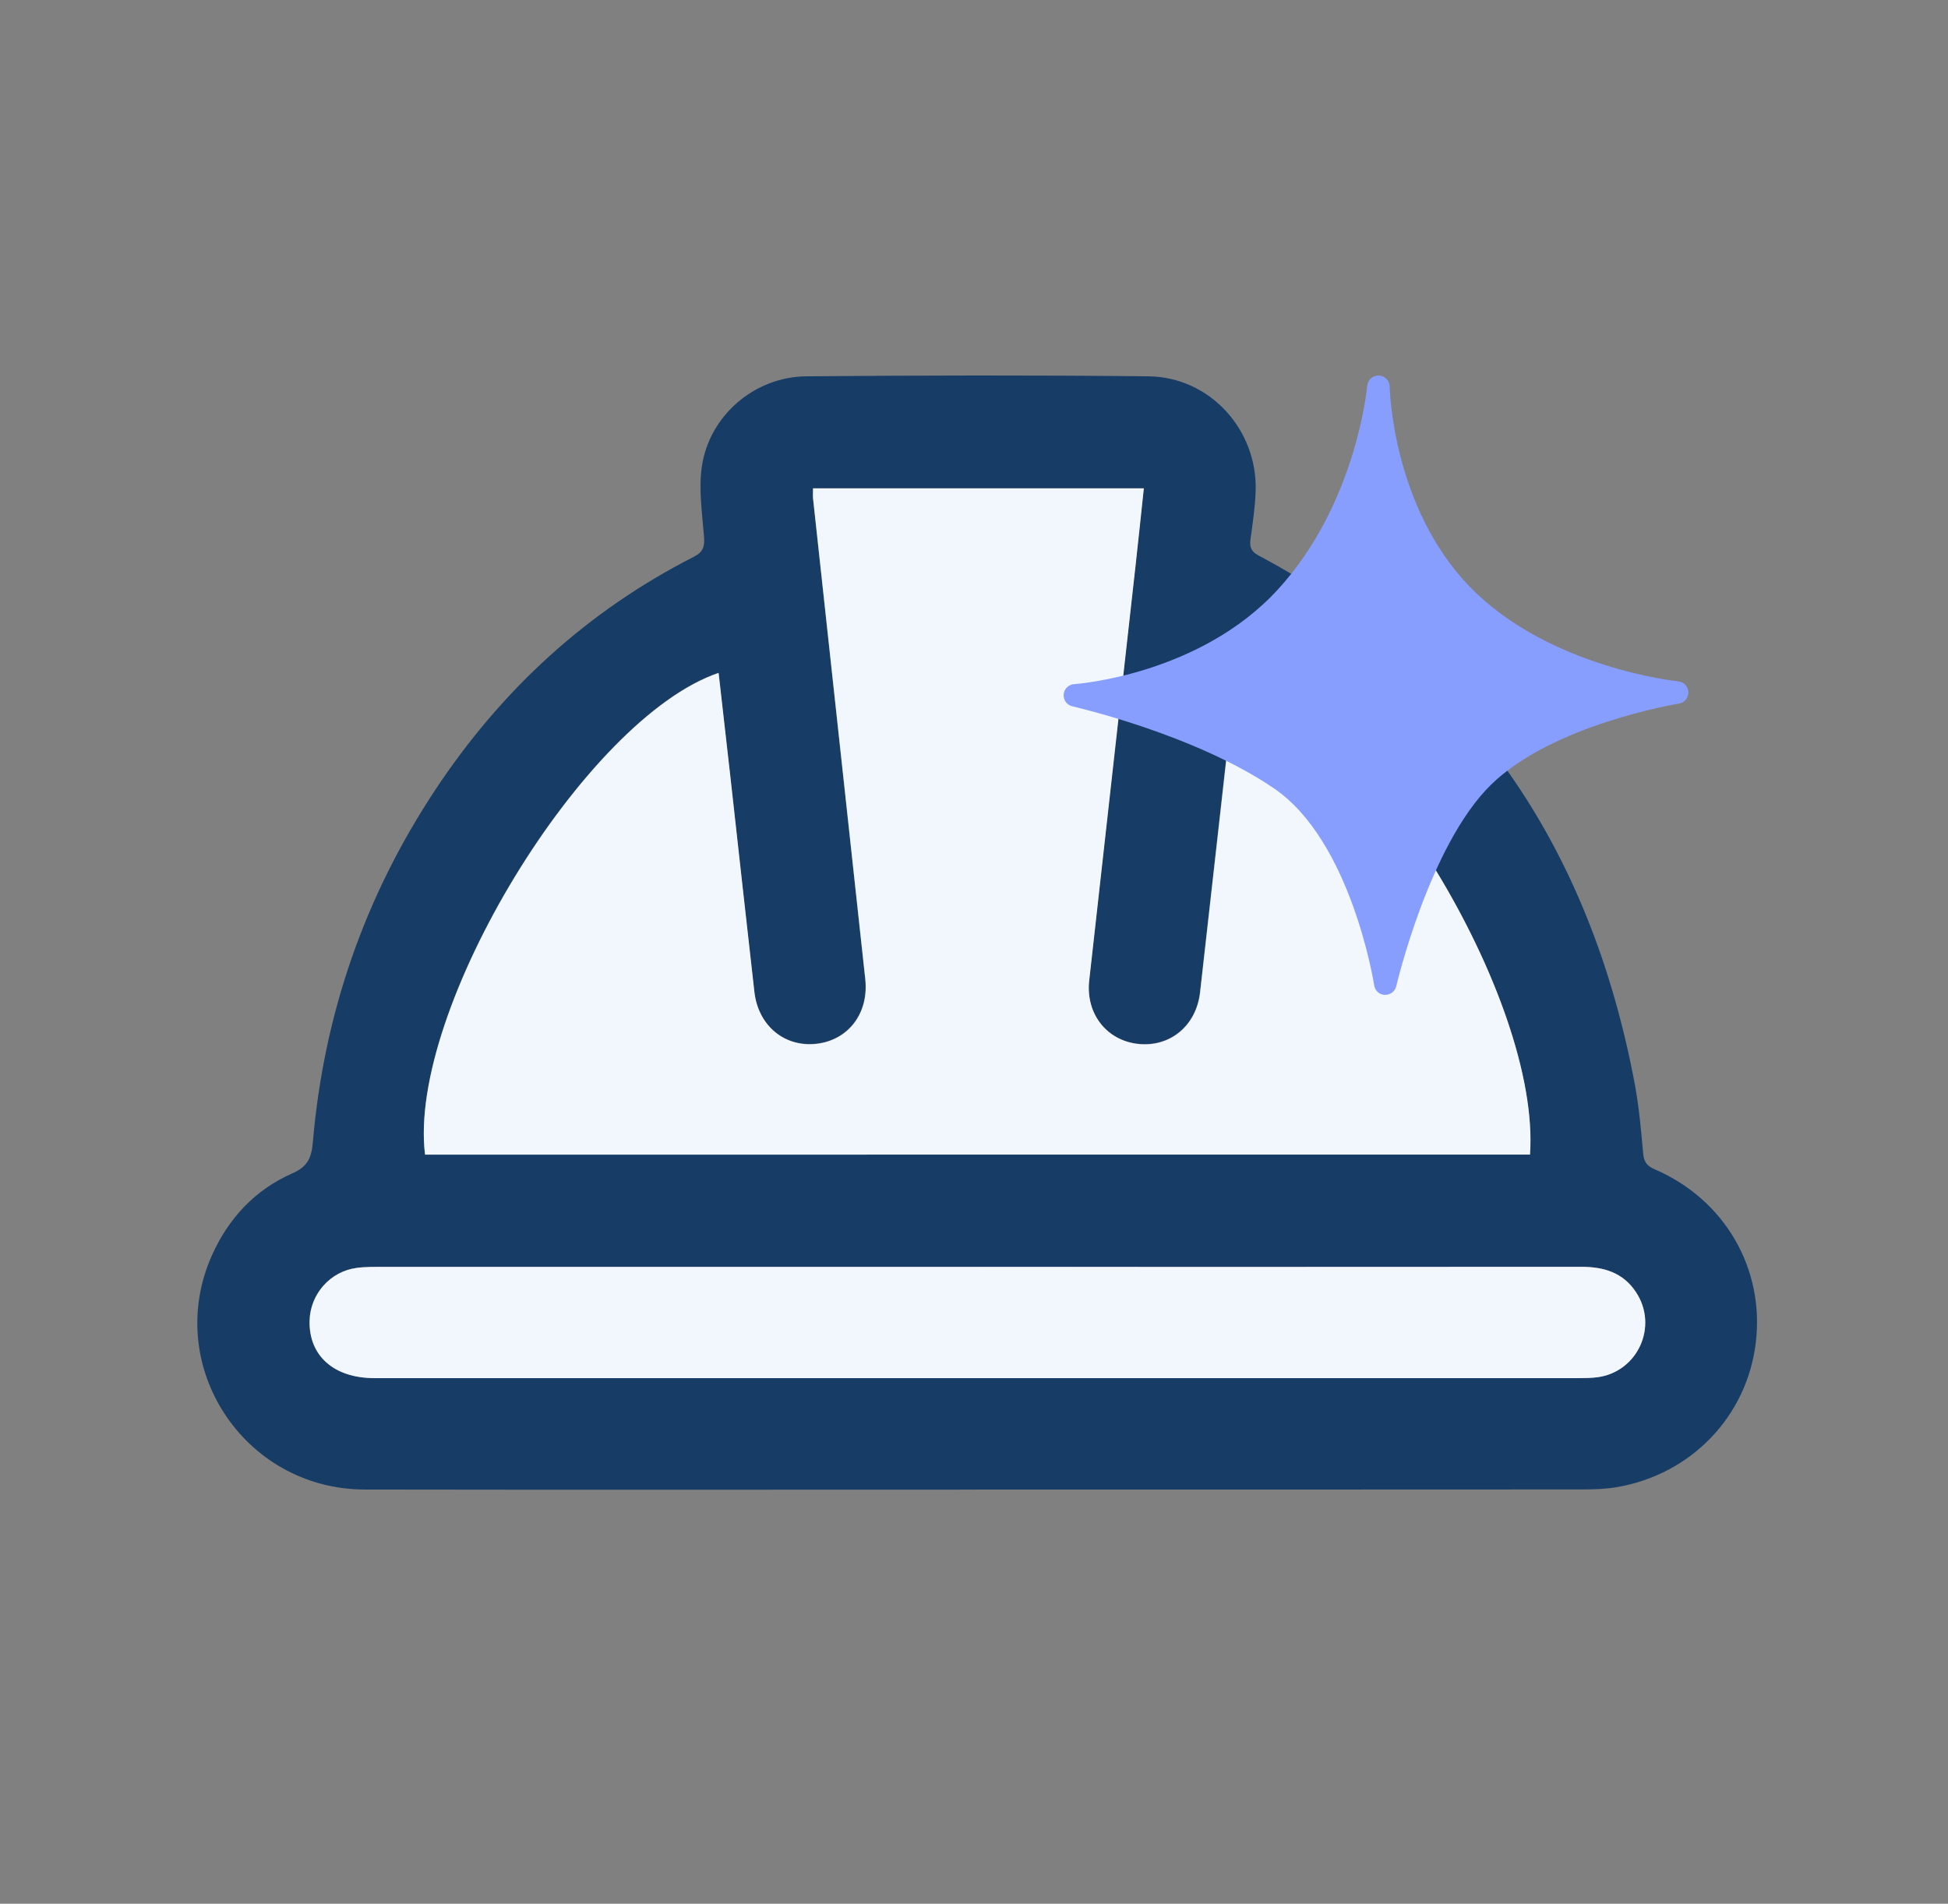
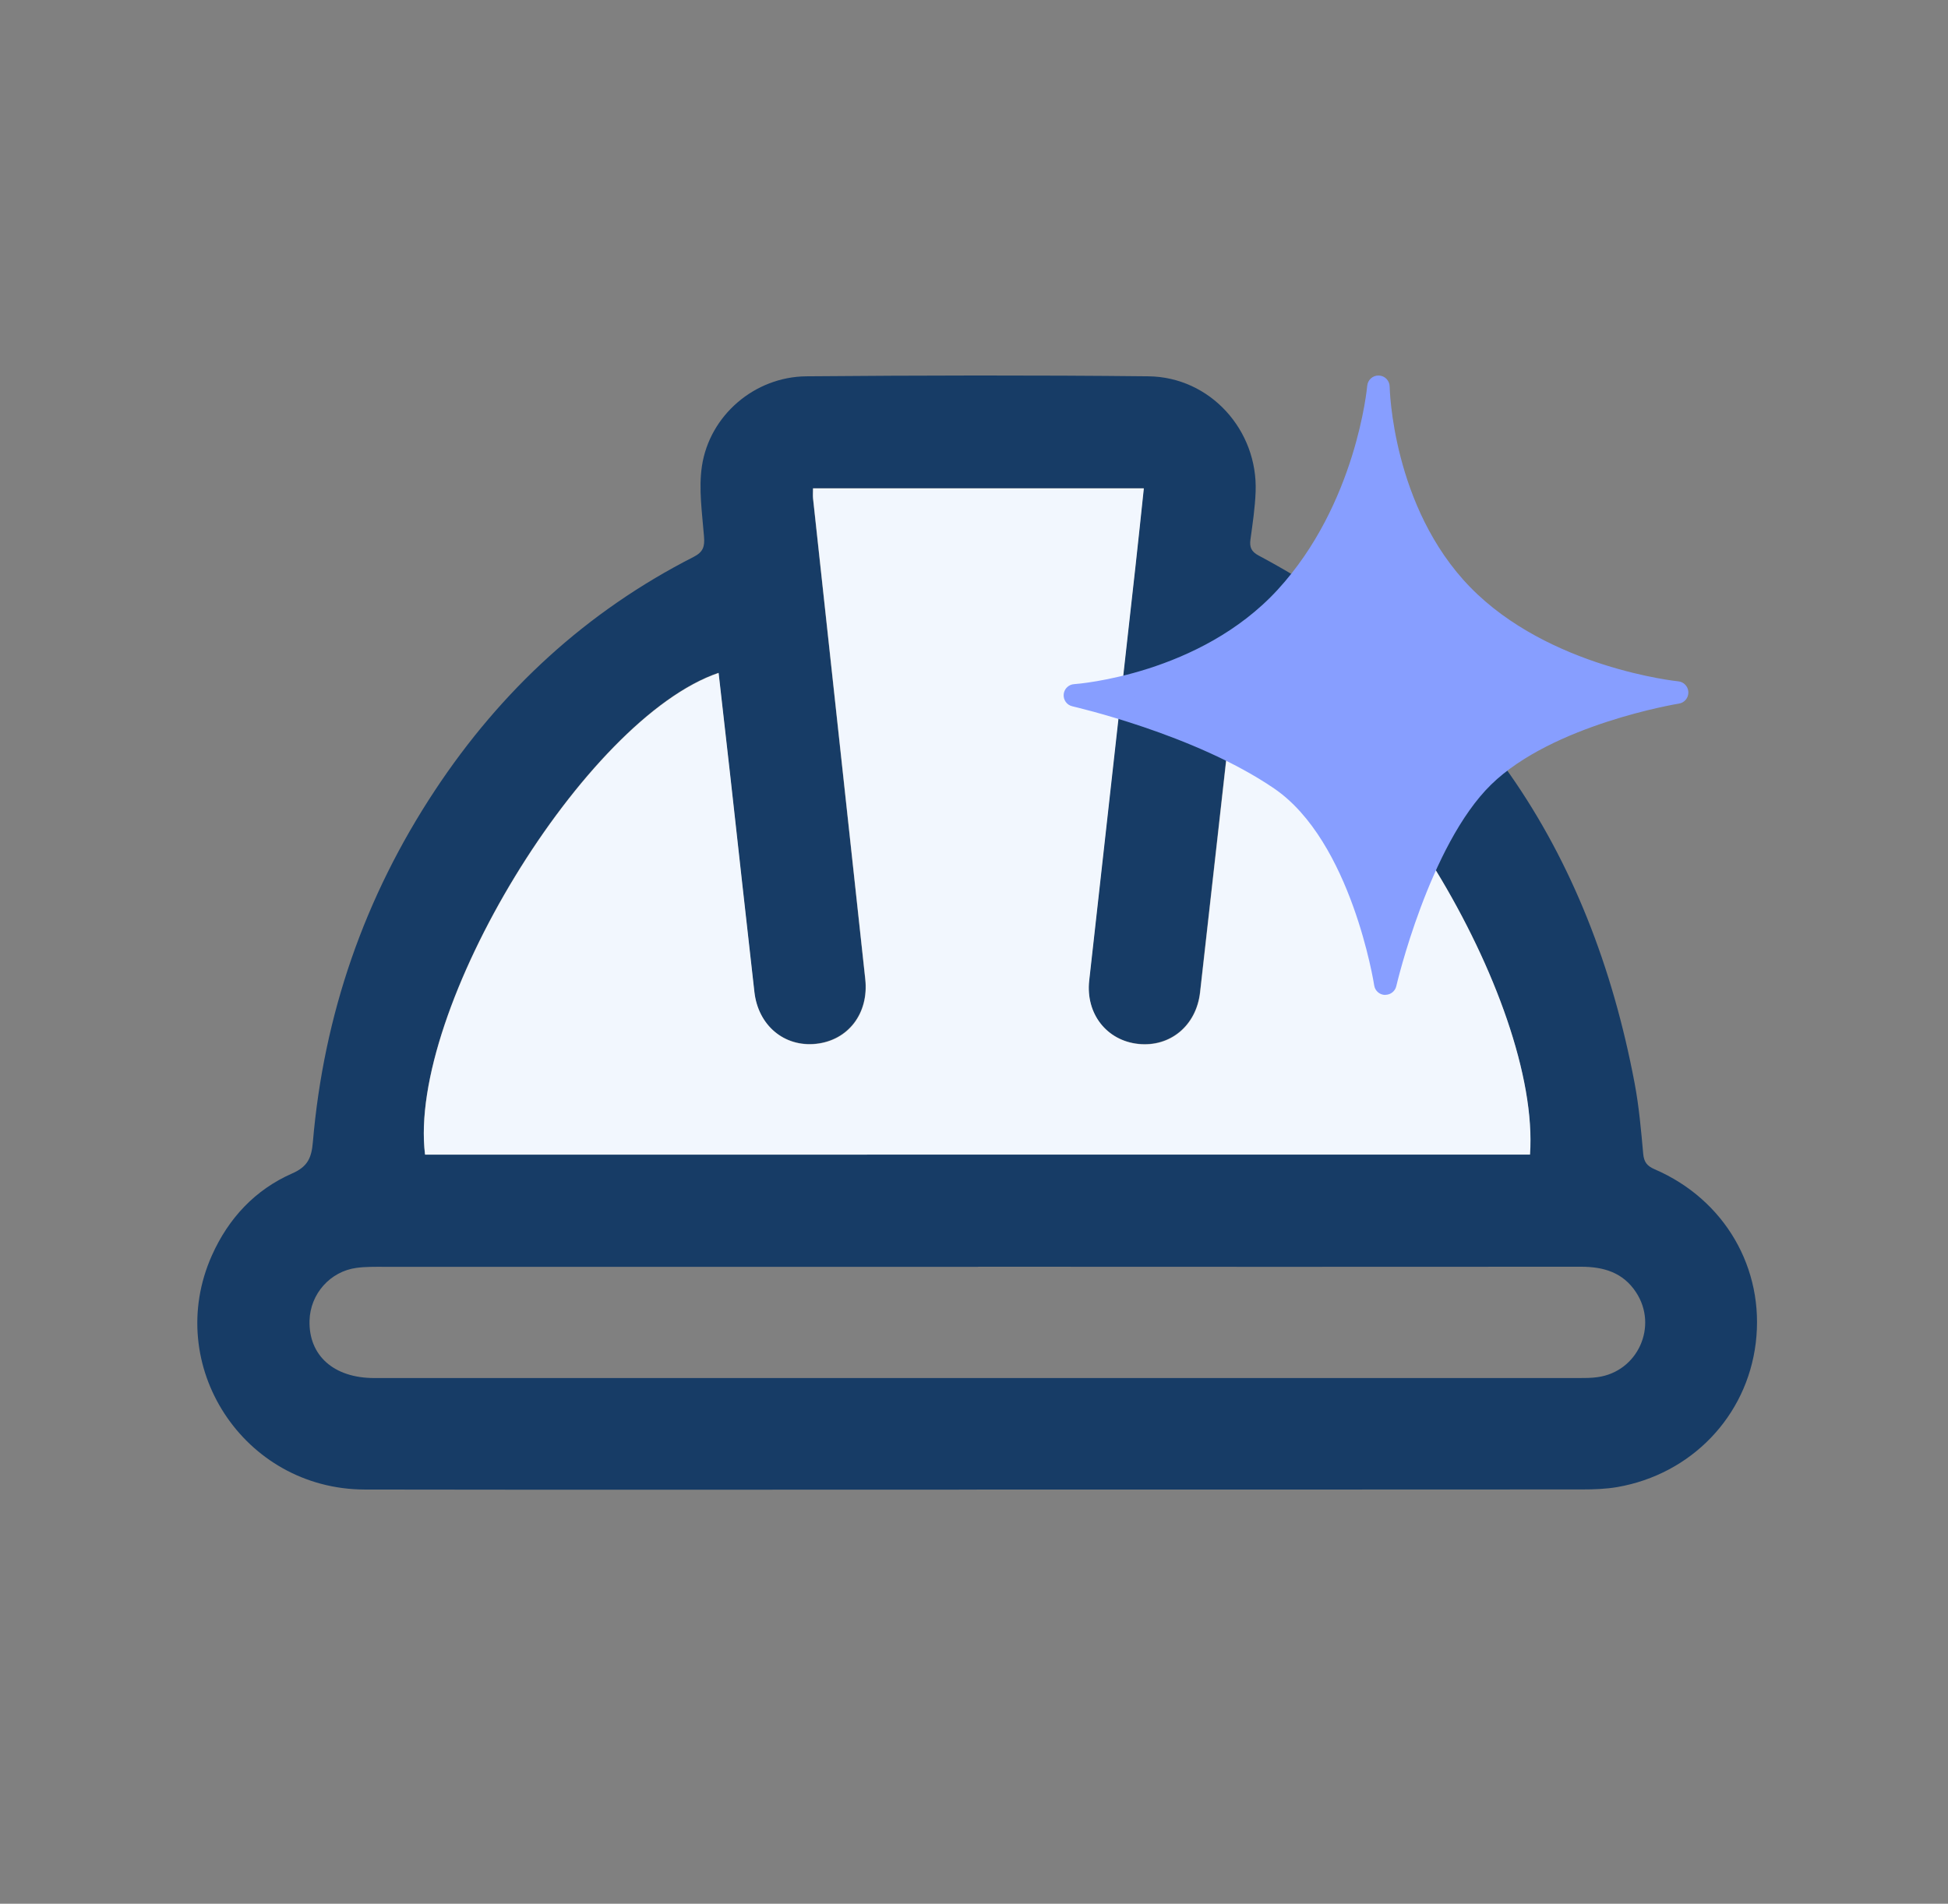
<svg xmlns="http://www.w3.org/2000/svg" id="Chantier" viewBox="0 0 222.91 217.89">
  <rect x="0" y="0" width="222.91" height="217.89" fill="#808080" stroke="none" />
  <defs>
    <style>.cls-1{fill:#f2f7fe;}.cls-2{fill:#173c66;}.cls-3{fill:#879eff;}</style>
  </defs>
  <path class="cls-2" d="M111.75,170.49c-23.34,0-46.67,.03-70.01-.01-13.88-.03-23.11-14.22-17.49-26.8,1.9-4.25,4.94-7.51,9.19-9.38,1.79-.78,2.21-1.82,2.36-3.57,1.25-14.61,5.9-28.07,13.99-40.3,7.56-11.43,17.33-20.45,29.58-26.69,1.11-.57,1.28-1.19,1.19-2.33-.21-2.68-.63-5.44-.24-8.06,.88-5.82,6.04-10.23,11.95-10.28,13.05-.11,26.1-.14,39.15,0,7.06,.08,12.54,6.17,12.26,13.23-.07,1.82-.34,3.63-.59,5.44-.12,.88,.09,1.39,.93,1.84,24.37,12.99,37.98,33.66,43.03,60.4,.5,2.66,.74,5.37,.98,8.06,.09,.97,.44,1.41,1.32,1.79,8.02,3.46,12.6,11.37,11.56,19.88-1.02,8.39-7.37,15.02-15.85,16.49-1.3,.22-2.64,.27-3.96,.27-23.12,.02-46.23,.01-69.35,.01Zm-29.52-93.5c-15.32,5.19-35.63,38.59-33.6,55.13h126.43c1.25-17.78-18.74-50.56-33.59-55.1-.06,.38-.13,.75-.18,1.12-1.33,11.81-2.64,23.62-3.98,35.42-.43,3.81-3.42,6.28-7.06,5.9-3.63-.38-6.05-3.46-5.63-7.26,1.75-15.82,3.53-31.64,5.3-47.46,.33-2.94,.63-5.88,.95-8.87h-37.85c0,.48-.03,.81,0,1.13,1.99,18.35,3.99,36.7,5.98,55.05,.42,3.91-1.95,7.01-5.65,7.4-3.62,.38-6.6-2.1-7.04-5.93-.93-8.18-1.83-16.37-2.74-24.55-.45-3.99-.9-7.97-1.36-12Zm29.69,68c-22.66,0-45.33,0-67.99,0-1.05,0-2.11-.02-3.14,.12-3.02,.41-5.29,2.99-5.37,6.03-.11,4,2.77,6.58,7.41,6.58,45.94,0,91.87,0,137.81,0,.72,0,1.44,0,2.15-.1,4.62-.62,6.98-5.83,4.42-9.72-1.49-2.27-3.71-2.92-6.3-2.92-23,.02-45.99,.01-68.99,0Z" />
  <path class="cls-1" d="M82.23,77c.45,4.02,.91,8.01,1.36,12,.91,8.18,1.81,16.37,2.74,24.55,.44,3.83,3.42,6.31,7.04,5.93,3.7-.39,6.07-3.49,5.65-7.4-1.99-18.35-3.99-36.7-5.98-55.05-.03-.32,0-.65,0-1.13h37.85c-.32,2.98-.62,5.92-.95,8.87-1.76,15.82-3.54,31.64-5.3,47.46-.42,3.8,2.01,6.88,5.63,7.26,3.64,.38,6.63-2.09,7.06-5.9,1.34-11.81,2.65-23.62,3.98-35.42,.04-.37,.12-.74,.18-1.12,14.84,4.54,34.84,37.32,33.59,55.1H48.64c-2.03-16.54,18.27-49.93,33.6-55.13Z" />
-   <path class="cls-1" d="M111.93,145c23,0,45.99,.01,68.99-.01,2.59,0,4.81,.64,6.3,2.92,2.56,3.89,.19,9.1-4.42,9.72-.71,.09-1.43,.1-2.15,.1-45.94,0-91.87,0-137.81,0-4.64,0-7.52-2.58-7.41-6.58,.08-3.04,2.35-5.62,5.37-6.03,1.03-.14,2.09-.12,3.14-.12,22.66,0,45.33,0,67.99,0Z" />
  <g>
    <path class="cls-3" d="M123,79.59s14.67-.9,24.14-11.2c9.47-10.3,10.59-24.12,10.59-24.12,0,0,.16,14.17,9.59,23.85,9.44,9.68,24.58,11.14,24.58,11.14,0,0-14.74,2.34-22.18,9.62-7.44,7.28-11.2,23.69-11.2,23.69,0,0-2.56-16.96-11.98-23.4-9.42-6.44-23.54-9.6-23.54-9.6h0Z" />
    <path class="cls-3" d="M158.52,113.87s-.03,0-.05,0c-.62-.02-1.13-.48-1.22-1.09-.02-.16-2.6-16.48-11.44-22.53-9.11-6.23-22.96-9.37-23.09-9.41-.64-.14-1.07-.74-1-1.4,.07-.63,.59-1.11,1.21-1.14,.48-.03,14.38-1.13,23.26-10.79,9.04-9.84,10.25-23.22,10.26-23.35,.06-.68,.64-1.21,1.33-1.18,.69,.02,1.23,.58,1.24,1.27,0,.14,.28,13.79,9.23,22.97,8.99,9.21,23.64,10.75,23.79,10.76,.64,.06,1.14,.59,1.16,1.24,.02,.65-.44,1.21-1.08,1.31-.14,.02-14.43,2.37-21.49,9.27-7.08,6.93-10.81,22.9-10.85,23.06-.13,.59-.66,1-1.25,1Zm-29.52-33.97c5.04,1.55,12.46,4.27,18.26,8.23,4.13,2.83,7.5,7.78,10.01,14.74,.57,1.59,1.03,3.1,1.39,4.43,.4-1.28,.89-2.73,1.47-4.28,2.55-6.83,5.48-11.89,8.7-15.05,3.23-3.16,8.07-5.8,14.38-7.85,.85-.28,1.67-.52,2.44-.74-5.42-1.38-13.34-4.32-19.24-10.37-5.25-5.39-7.73-12.03-8.91-17.07-1.44,4.99-4.19,11.63-9.41,17.31-5.96,6.48-13.78,9.37-19.08,10.64Zm-6.08-1.59h0Z" />
  </g>
</svg>